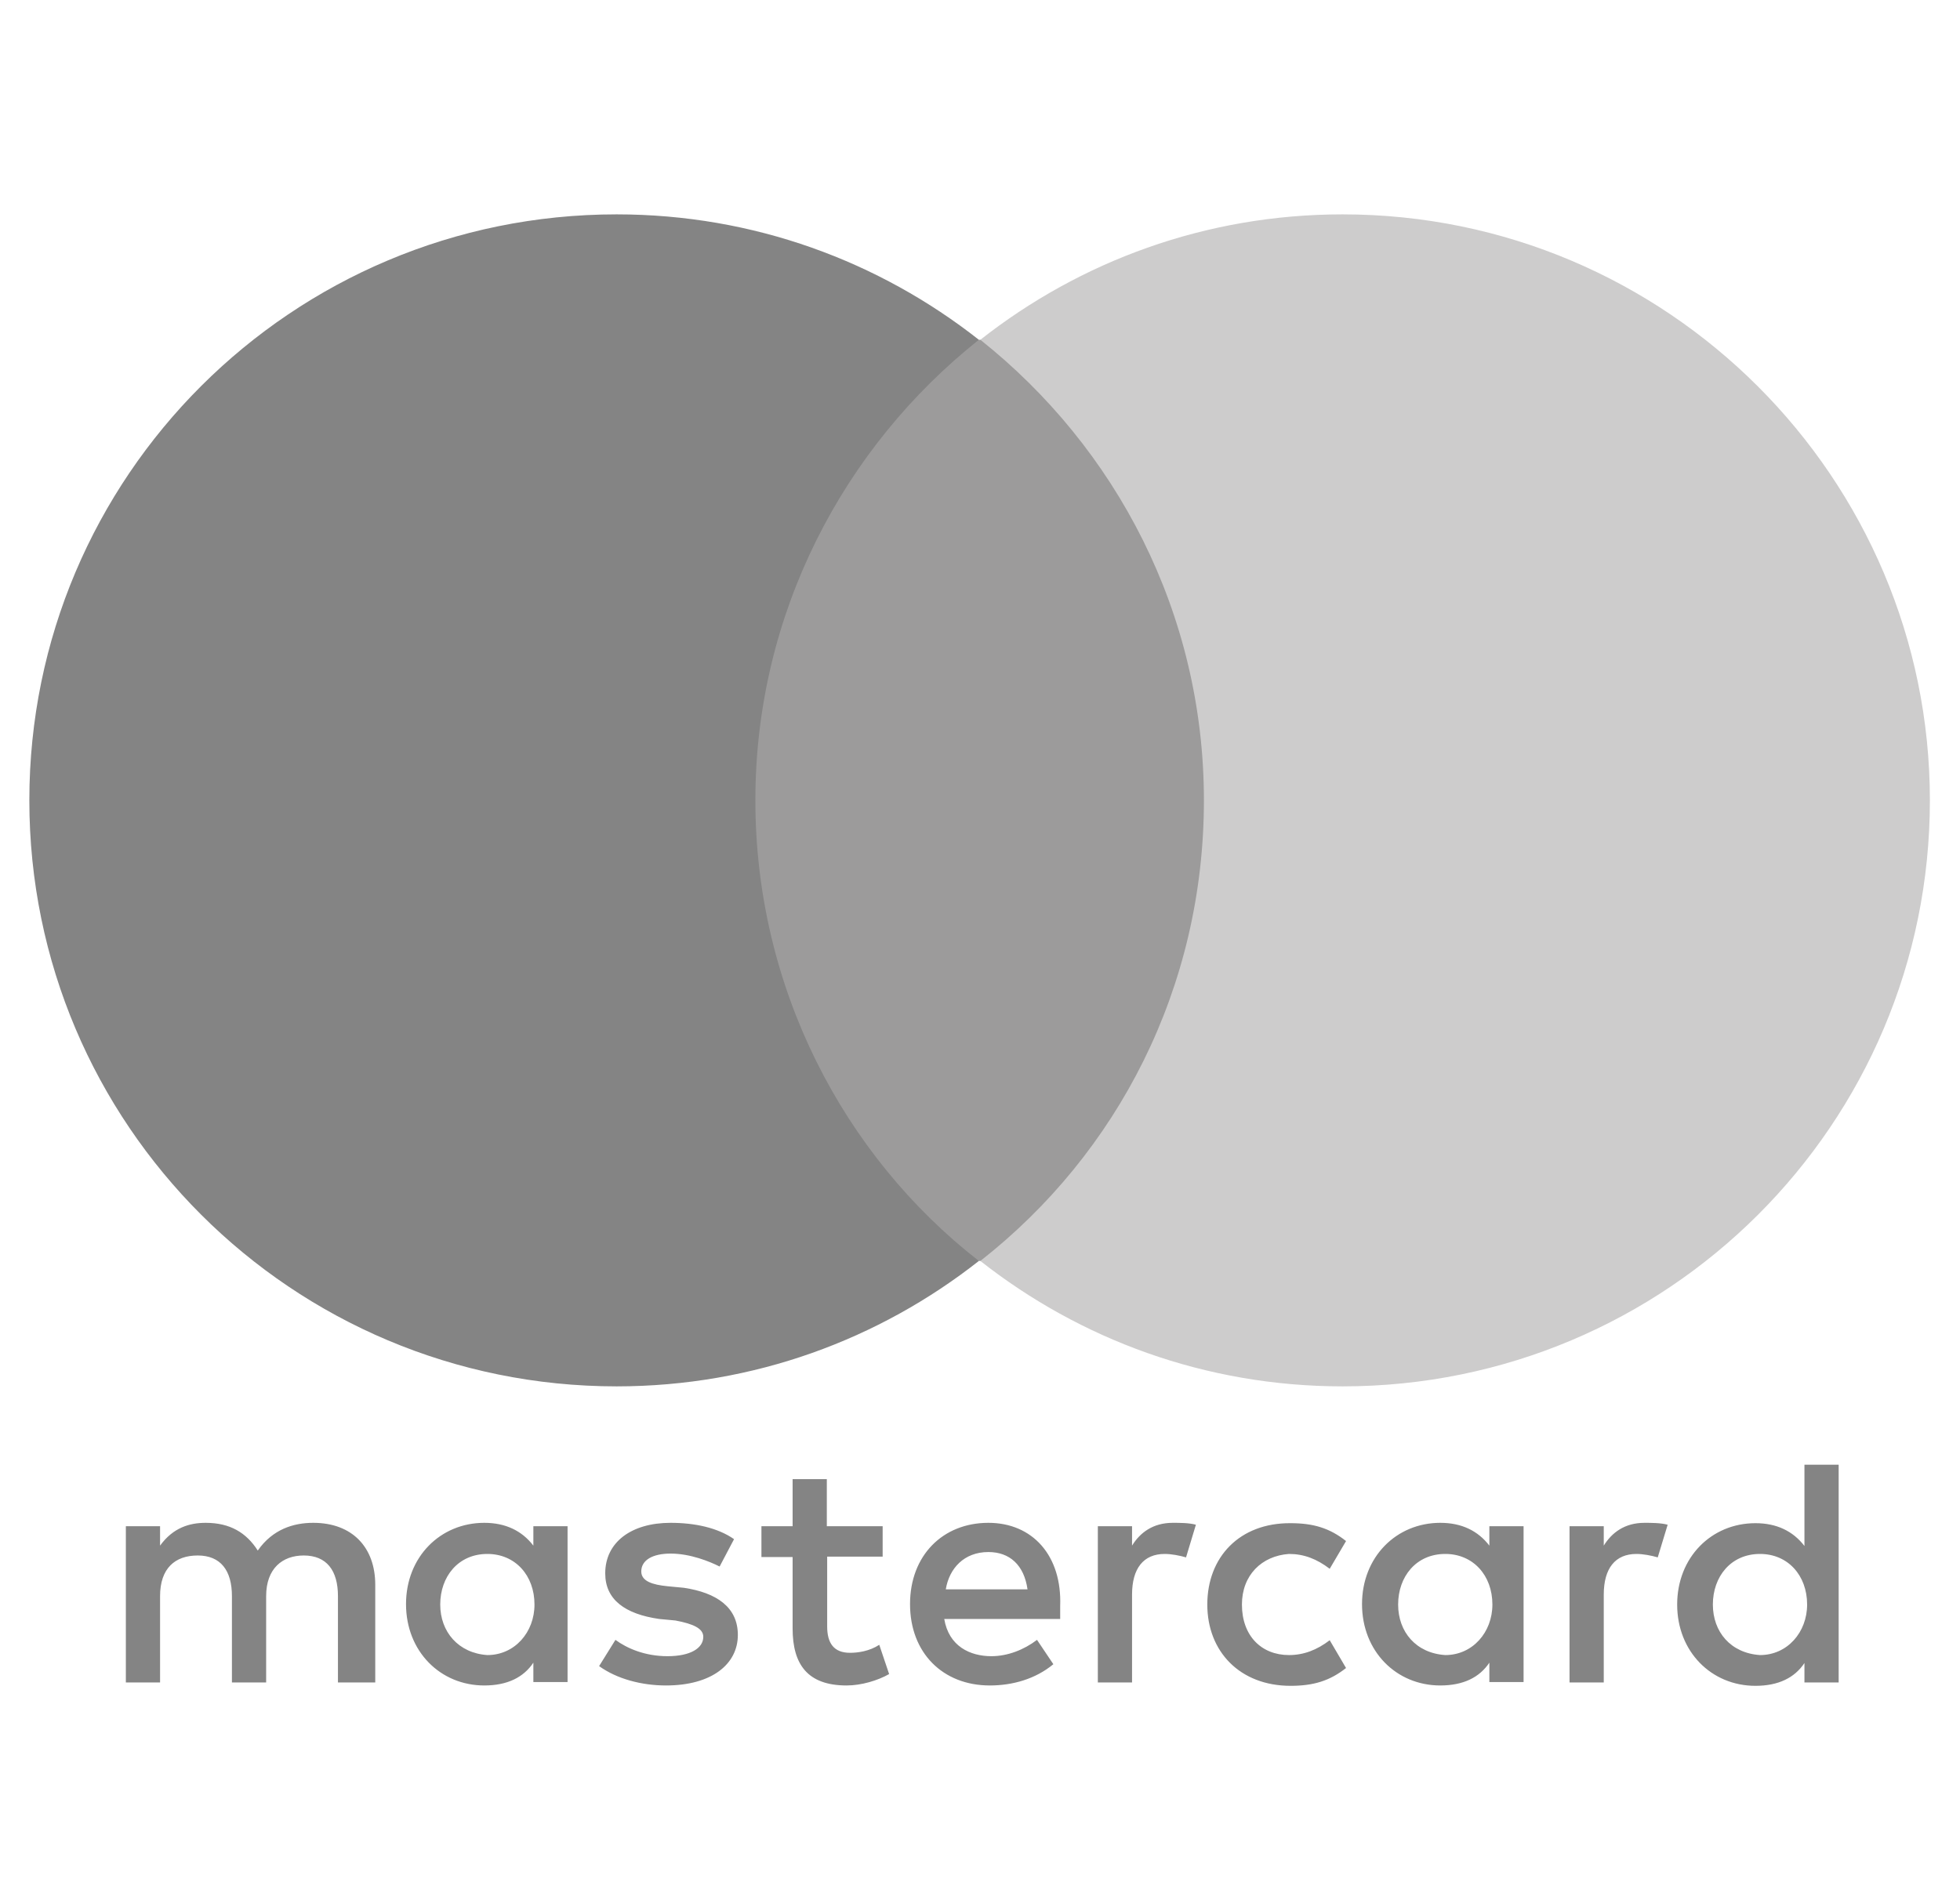
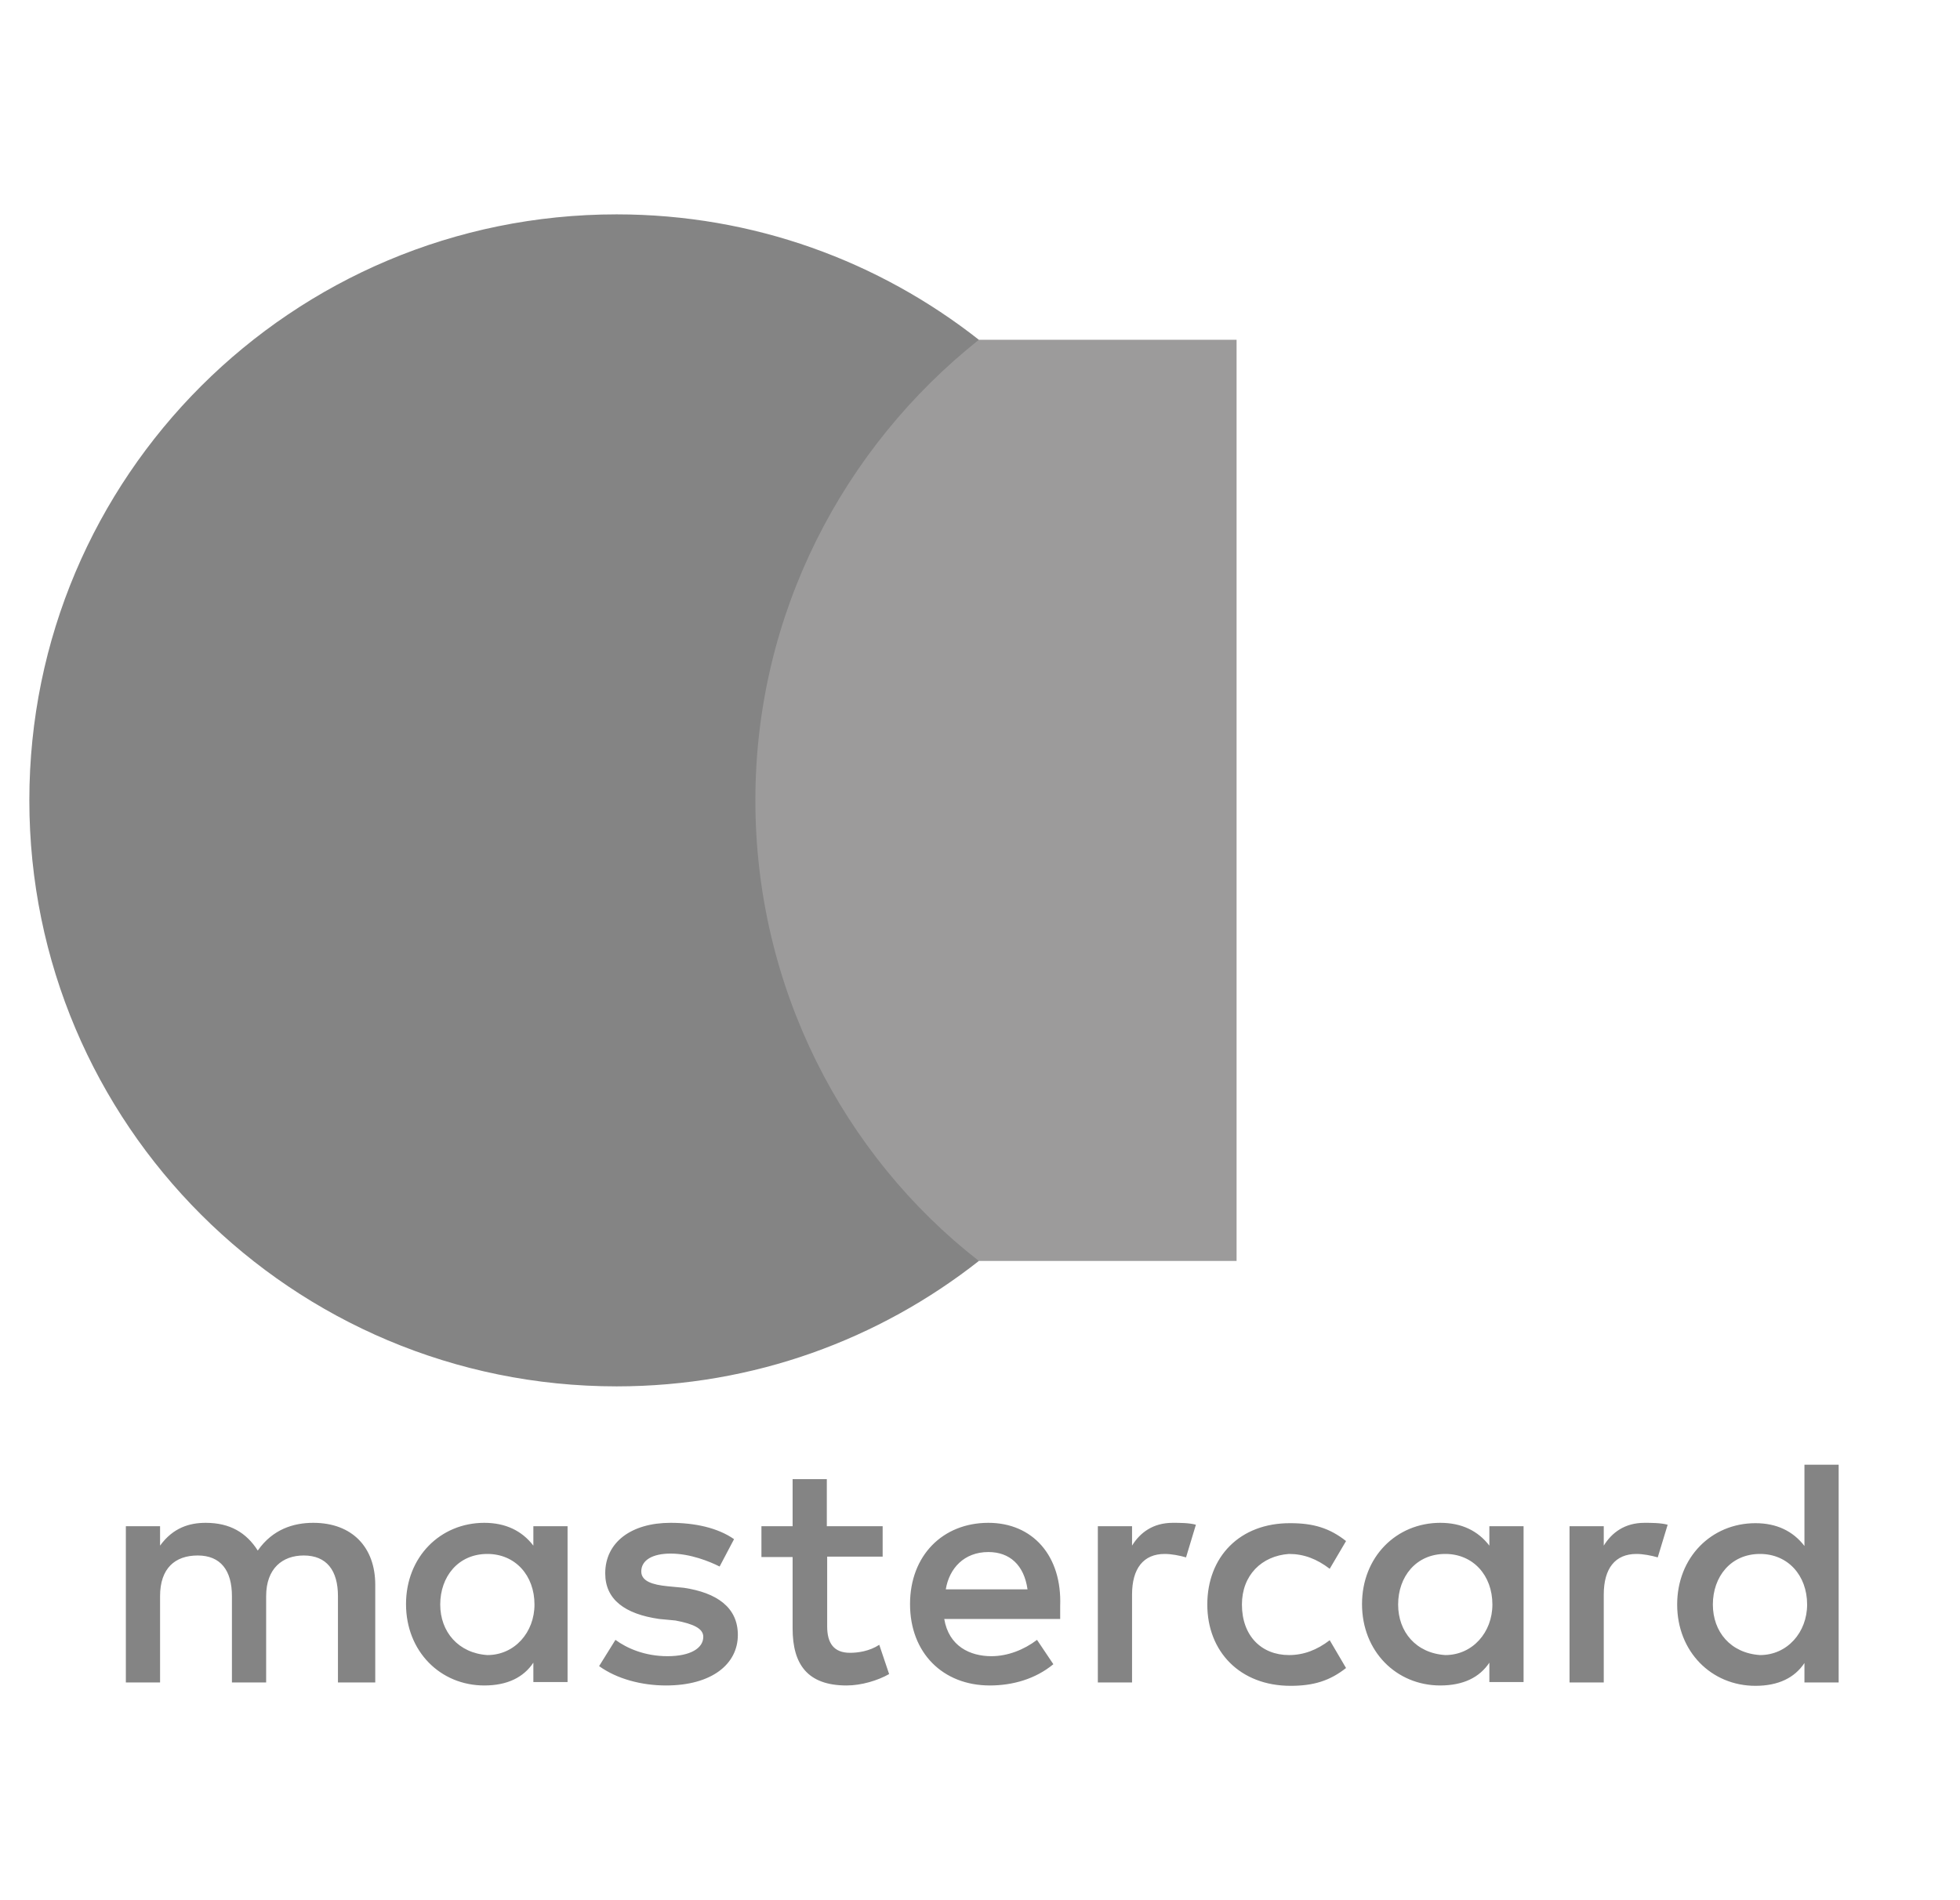
<svg xmlns="http://www.w3.org/2000/svg" width="33" height="32" viewBox="0 0 33 32" fill="none">
  <g clip-path="url(#clip0_1120_16588)">
    <path d="M6.318 28.333V26.688C6.318 26.061 5.934 25.645 5.274 25.645C4.942 25.645 4.59 25.753 4.34 26.112C4.148 25.811 3.873 25.645 3.463 25.645C3.188 25.645 2.913 25.728 2.695 26.029V25.702H2.119V28.333H2.695V26.88C2.695 26.413 2.945 26.195 3.329 26.195C3.713 26.195 3.905 26.445 3.905 26.88V28.333H4.481V26.88C4.481 26.413 4.756 26.195 5.114 26.195C5.498 26.195 5.69 26.445 5.69 26.88V28.333H6.318ZM14.855 25.702H13.921V24.909H13.345V25.702H12.82V26.221H13.345V27.424C13.345 28.026 13.594 28.384 14.254 28.384C14.503 28.384 14.778 28.301 14.97 28.192L14.804 27.699C14.637 27.808 14.445 27.834 14.311 27.834C14.036 27.834 13.927 27.667 13.927 27.392V26.214H14.861V25.702H14.855ZM19.745 25.645C19.412 25.645 19.194 25.811 19.06 26.029V25.702H18.484V28.333H19.06V26.854C19.06 26.413 19.252 26.169 19.61 26.169C19.719 26.169 19.86 26.195 19.969 26.227L20.135 25.677C20.02 25.645 19.86 25.645 19.745 25.645ZM12.359 25.92C12.084 25.728 11.7 25.645 11.29 25.645C10.631 25.645 10.19 25.971 10.19 26.496C10.19 26.938 10.522 27.181 11.098 27.264L11.373 27.29C11.674 27.347 11.841 27.424 11.841 27.565C11.841 27.757 11.623 27.891 11.239 27.891C10.855 27.891 10.554 27.757 10.362 27.616L10.087 28.058C10.388 28.275 10.804 28.384 11.213 28.384C11.982 28.384 12.423 28.026 12.423 27.533C12.423 27.066 12.065 26.822 11.514 26.739L11.239 26.713C10.989 26.688 10.797 26.63 10.797 26.464C10.797 26.272 10.989 26.163 11.29 26.163C11.623 26.163 11.95 26.297 12.116 26.381L12.359 25.92ZM27.687 25.645C27.354 25.645 27.137 25.811 27.002 26.029V25.702H26.426V28.333H27.002V26.854C27.002 26.413 27.194 26.169 27.553 26.169C27.662 26.169 27.802 26.195 27.911 26.227L28.078 25.677C27.962 25.645 27.796 25.645 27.687 25.645ZM20.327 27.021C20.327 27.814 20.878 28.39 21.729 28.39C22.113 28.39 22.388 28.307 22.663 28.09L22.388 27.622C22.17 27.789 21.946 27.872 21.703 27.872C21.236 27.872 20.91 27.546 20.91 27.021C20.91 26.528 21.242 26.201 21.703 26.169C21.953 26.169 22.17 26.253 22.388 26.419L22.663 25.952C22.388 25.734 22.113 25.651 21.729 25.651C20.871 25.645 20.327 26.221 20.327 27.021ZM25.652 27.021V25.702H25.076V26.029C24.884 25.779 24.609 25.645 24.25 25.645C23.508 25.645 22.932 26.221 22.932 27.014C22.932 27.808 23.508 28.384 24.25 28.384C24.634 28.384 24.91 28.25 25.076 28V28.326H25.652V27.021ZM23.54 27.021C23.54 26.553 23.841 26.169 24.334 26.169C24.801 26.169 25.127 26.528 25.127 27.021C25.127 27.488 24.794 27.872 24.334 27.872C23.841 27.84 23.54 27.482 23.54 27.021ZM16.641 25.645C15.873 25.645 15.322 26.195 15.322 27.014C15.322 27.834 15.873 28.384 16.666 28.384C17.05 28.384 17.434 28.275 17.735 28.026L17.46 27.616C17.242 27.782 16.967 27.891 16.692 27.891C16.334 27.891 15.975 27.725 15.898 27.264H17.85V27.046C17.882 26.195 17.383 25.645 16.641 25.645ZM16.641 26.137C16.999 26.137 17.242 26.355 17.3 26.765H15.924C15.982 26.413 16.231 26.137 16.641 26.137ZM30.957 27.021V24.666H30.381V26.035C30.189 25.785 29.914 25.651 29.556 25.651C28.814 25.651 28.238 26.227 28.238 27.021C28.238 27.814 28.814 28.39 29.556 28.39C29.94 28.39 30.215 28.256 30.381 28.006V28.333H30.957V27.021ZM28.839 27.021C28.839 26.553 29.14 26.169 29.633 26.169C30.1 26.169 30.426 26.528 30.426 27.021C30.426 27.488 30.093 27.872 29.633 27.872C29.14 27.84 28.839 27.482 28.839 27.021ZM9.556 27.021V25.702H8.98V26.029C8.788 25.779 8.513 25.645 8.154 25.645C7.412 25.645 6.836 26.221 6.836 27.014C6.836 27.808 7.412 28.384 8.154 28.384C8.538 28.384 8.814 28.25 8.98 28V28.326H9.556V27.021ZM7.412 27.021C7.412 26.553 7.713 26.169 8.206 26.169C8.673 26.169 8.999 26.528 8.999 27.021C8.999 27.488 8.666 27.872 8.206 27.872C7.719 27.84 7.412 27.482 7.412 27.021Z" fill="#848484" />
-     <path d="M20.82 5.722H12.167V21.235H20.82V5.722Z" fill="#9C9B9B" />
+     <path d="M20.82 5.722H12.167V21.235H20.82Z" fill="#9C9B9B" />
    <path d="M12.718 13.478C12.718 10.33 14.203 7.533 16.481 5.722C14.804 4.403 12.692 3.61 10.382 3.61C4.916 3.61 0.494 8.026 0.494 13.478C0.494 18.931 4.916 23.347 10.382 23.347C12.692 23.347 14.804 22.554 16.481 21.235C14.196 19.456 12.718 16.627 12.718 13.478Z" fill="#848484" />
-     <path d="M32.493 13.478C32.493 18.931 28.071 23.347 22.605 23.347C20.295 23.347 18.183 22.554 16.506 21.235C18.817 19.424 20.27 16.634 20.27 13.478C20.27 10.323 18.785 7.533 16.506 5.722C18.183 4.403 20.295 3.61 22.605 3.61C28.071 3.61 32.493 8.051 32.493 13.478Z" fill="#CDCCCC" />
  </g>
  <defs>
    <clipPath id="clip0_1120_16588">
      <rect width="32" height="32" fill="white" transform="translate(0.5)" />
    </clipPath>
  </defs>
</svg>